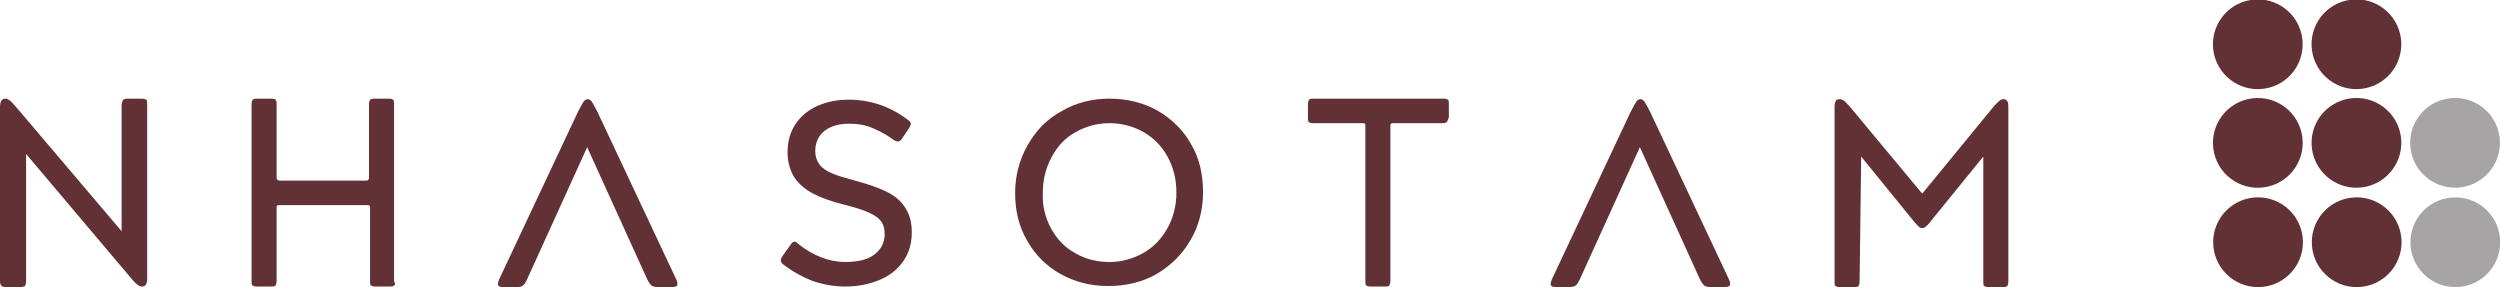
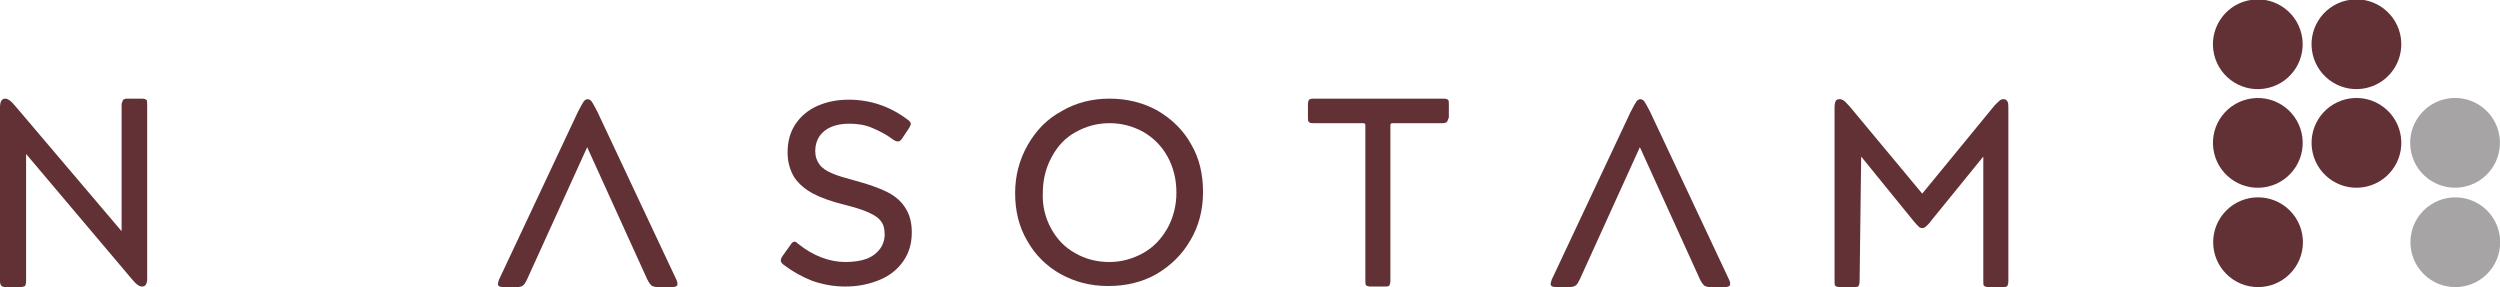
<svg xmlns="http://www.w3.org/2000/svg" version="1.1" id="a" x="0px" y="0px" viewBox="0 0 479 55" style="enable-background:new 0 0 479 55;" xml:space="preserve">
  <style type="text/css"> .st0{fill:#613135;} .st1{fill:#A6A4A4;} </style>
  <g>
    <path class="st0" d="M23.6,19.1c0.2-0.1,0.4-0.2,0.8-0.2h2.8c0.4,0,0.7,0.1,0.8,0.2c0.2,0.1,0.2,0.4,0.2,0.9l0,33.3 c0,1.1-0.3,1.6-1,1.6c-0.3,0-0.5-0.1-0.8-0.3c-0.3-0.2-0.7-0.6-1.2-1.2L5,29.5l0,24.4c0,0.4-0.1,0.7-0.2,0.9 C4.6,54.9,4.3,55,3.9,55H1.1c-0.4,0-0.7-0.1-0.8-0.2C0.1,54.6,0,54.3,0,53.9l0-33.3c0-0.6,0.1-1,0.2-1.2C0.4,19,0.7,18.9,1,18.9 c0.3,0,0.5,0.1,0.8,0.3c0.3,0.2,0.7,0.6,1.2,1.2l20.3,23.9l0-24.4C23.4,19.6,23.5,19.3,23.6,19.1z" />
-     <path class="st0" d="M75.5,54.7c-0.2,0.2-0.4,0.2-0.8,0.2h-2.8c-0.4,0-0.7-0.1-0.8-0.2c-0.2-0.1-0.2-0.4-0.2-0.9v-14 c0-0.2,0-0.3-0.1-0.4c-0.1-0.1-0.2-0.1-0.5-0.1H53.6c-0.2,0-0.4,0-0.5,0.1c-0.1,0.1-0.1,0.2-0.1,0.4v14c0,0.4-0.1,0.7-0.2,0.9 c-0.2,0.2-0.4,0.2-0.8,0.2h-2.8c-0.4,0-0.7-0.1-0.8-0.2c-0.2-0.1-0.2-0.4-0.2-0.9V20c0-0.4,0.1-0.7,0.2-0.9 c0.2-0.1,0.4-0.2,0.8-0.2h2.8c0.4,0,0.7,0.1,0.8,0.2C53,19.3,53,19.6,53,20v14c0,0.2,0,0.3,0.1,0.4c0.1,0.1,0.2,0.2,0.5,0.2h16.5 c0.2,0,0.4,0,0.5-0.2c0.1-0.1,0.1-0.2,0.1-0.4V20c0-0.4,0.1-0.7,0.2-0.9c0.2-0.1,0.4-0.2,0.8-0.2h2.8c0.4,0,0.7,0.1,0.8,0.2 c0.2,0.1,0.2,0.4,0.2,0.9v33.9C75.8,54.3,75.7,54.6,75.5,54.7z" />
    <path class="st0" d="M101,53.5c-0.3,0.6-0.5,1-0.8,1.2C100,54.9,99.6,55,99,55h-2.6c-0.7,0-1-0.2-1-0.6c0-0.2,0.1-0.4,0.2-0.8 l15.1-32.1c0.5-1,0.9-1.7,1.1-2c0.2-0.3,0.5-0.5,0.8-0.5c0.3,0,0.6,0.2,0.8,0.5c0.2,0.3,0.6,1,1.1,2l15.1,32.1 c0.2,0.4,0.2,0.7,0.2,0.8c0,0.4-0.3,0.6-1,0.6h-2.8c-0.5,0-0.9-0.1-1.2-0.3c-0.2-0.2-0.5-0.6-0.8-1.2l-11.5-25.3L101,53.5z" />
    <path class="st0" d="M152.2,46.3c0.2,0,0.4,0.1,0.7,0.4c3,2.4,6.1,3.5,9.1,3.5c1.5,0,2.9-0.2,4-0.6c1.1-0.4,2-1.1,2.6-1.9 c0.6-0.8,0.9-1.8,0.9-2.8c0-1-0.2-1.9-0.7-2.5c-0.5-0.7-1.3-1.2-2.4-1.7c-1.1-0.5-2.7-1-4.7-1.5c-2.4-0.6-4.4-1.3-5.9-2.1 c-1.5-0.8-2.7-1.8-3.6-3.1c-0.8-1.3-1.3-2.9-1.3-4.8c0-2.1,0.5-3.9,1.5-5.4c1-1.5,2.4-2.7,4.2-3.5c1.8-0.8,3.8-1.2,6-1.2 c4.2,0,8,1.3,11.4,3.9c0.2,0.1,0.3,0.3,0.4,0.4c0.1,0.1,0.1,0.2,0.1,0.4c0,0.1,0,0.2-0.1,0.3c-0.1,0.1-0.1,0.3-0.2,0.4l-1.4,2.1 c-0.1,0.2-0.3,0.3-0.4,0.4c-0.1,0.1-0.2,0.1-0.4,0.1c-0.2,0-0.5-0.1-0.8-0.3c-1.3-1-2.7-1.7-4.1-2.3c-1.4-0.6-2.9-0.8-4.4-0.8 c-1.3,0-2.4,0.2-3.4,0.6c-1,0.4-1.7,1-2.3,1.8c-0.5,0.8-0.8,1.7-0.8,2.8c0,1.1,0.3,1.9,0.8,2.6c0.5,0.7,1.4,1.3,2.4,1.7 c1.1,0.5,2.6,0.9,4.4,1.4c2.6,0.7,4.6,1.4,6.2,2.2c1.6,0.8,2.8,1.9,3.5,3.1c0.8,1.2,1.2,2.8,1.2,4.6c0,2.1-0.5,3.9-1.6,5.5 c-1.1,1.6-2.6,2.8-4.5,3.6c-1.9,0.8-4.1,1.3-6.6,1.3c-2.3,0-4.4-0.4-6.4-1.1c-2-0.8-3.8-1.8-5.5-3.1c-0.4-0.3-0.5-0.6-0.5-0.8 c0-0.2,0.1-0.5,0.3-0.8l1.5-2.1C151.7,46.5,152,46.3,152.2,46.3z" />
    <path class="st0" d="M196.9,27.8c1.6-2.8,3.7-5,6.5-6.5c2.7-1.6,5.8-2.4,9.2-2.4s6.5,0.8,9.2,2.3c2.7,1.6,4.9,3.7,6.4,6.4 c1.6,2.7,2.3,5.8,2.3,9.2c0,3.4-0.8,6.5-2.4,9.2c-1.6,2.8-3.8,4.9-6.5,6.5c-2.8,1.6-5.9,2.3-9.3,2.3c-3.4,0-6.4-0.8-9.1-2.3 c-2.7-1.5-4.9-3.7-6.4-6.4c-1.6-2.7-2.3-5.8-2.3-9.1C194.5,33.7,195.3,30.6,196.9,27.8z M201.4,43.8c1.1,2,2.6,3.6,4.6,4.7 c1.9,1.1,4.1,1.7,6.5,1.7c2.4,0,4.5-0.6,6.5-1.7c2-1.1,3.5-2.7,4.7-4.8c1.1-2,1.7-4.3,1.7-6.8c0-2.6-0.6-4.9-1.7-6.9 c-1.1-2-2.7-3.6-4.6-4.7c-2-1.1-4.1-1.7-6.5-1.7c-2.4,0-4.5,0.6-6.5,1.7c-2,1.1-3.5,2.7-4.6,4.8c-1.1,2-1.7,4.3-1.7,6.9 C199.7,39.5,200.3,41.8,201.4,43.8z" />
    <path class="st0" d="M277.2,23.4c-0.2,0.1-0.4,0.2-0.8,0.2h-9.4c-0.2,0-0.4,0-0.5,0.1c-0.1,0.1-0.1,0.2-0.1,0.4l0,29.7 c0,0.4-0.1,0.7-0.2,0.9c-0.2,0.2-0.4,0.2-0.8,0.2h-2.8c-0.4,0-0.7-0.1-0.8-0.2c-0.2-0.1-0.2-0.4-0.2-0.9l0-29.7 c0-0.2,0-0.3-0.1-0.4c-0.1-0.1-0.2-0.1-0.5-0.1h-9.4c-0.4,0-0.7-0.1-0.8-0.2c-0.2-0.2-0.2-0.4-0.2-0.9V20c0-0.4,0.1-0.7,0.2-0.9 c0.2-0.1,0.4-0.2,0.8-0.2h25c0.4,0,0.7,0.1,0.8,0.2c0.2,0.1,0.2,0.4,0.2,0.9v2.5C277.4,23,277.3,23.3,277.2,23.4z" />
    <path class="st0" d="M356.3,53.9c0,0.4-0.1,0.7-0.2,0.9c-0.2,0.2-0.4,0.2-0.8,0.2h-2.8c-0.4,0-0.7-0.1-0.8-0.2 c-0.2-0.1-0.2-0.4-0.2-0.9l0-33.3c0-0.6,0.1-1,0.2-1.2c0.1-0.3,0.4-0.4,0.8-0.4c0.3,0,0.5,0.1,0.8,0.3c0.3,0.2,0.6,0.6,1.1,1.1 l13.9,16.7l13.7-16.7c0.5-0.6,0.9-0.9,1.1-1.1c0.2-0.2,0.5-0.3,0.7-0.3c0.4,0,0.6,0.1,0.8,0.4c0.2,0.3,0.2,0.7,0.2,1.2l0,33.3 c0,0.4-0.1,0.7-0.2,0.9c-0.2,0.2-0.4,0.2-0.8,0.2h-2.8c-0.4,0-0.7-0.1-0.8-0.2c-0.2-0.1-0.2-0.4-0.2-0.9l0-23.9l-10,12.3 c-0.4,0.6-0.8,0.9-1,1.1c-0.2,0.2-0.5,0.3-0.7,0.3c-0.3,0-0.5-0.1-0.7-0.3s-0.6-0.6-1-1.1l-10-12.3L356.3,53.9z" />
    <path class="st0" d="M302.7,53.5c-0.3,0.6-0.5,1-0.8,1.2c-0.3,0.2-0.7,0.3-1.2,0.3h-2.6c-0.7,0-1-0.2-1-0.6c0-0.2,0.1-0.4,0.2-0.8 l15.1-32.1c0.5-1,0.9-1.7,1.1-2c0.2-0.3,0.5-0.5,0.8-0.5c0.3,0,0.6,0.2,0.8,0.5c0.2,0.3,0.6,1,1.1,2l15.1,32.1 c0.2,0.4,0.2,0.7,0.2,0.8c0,0.4-0.3,0.6-1,0.6h-2.8c-0.5,0-0.9-0.1-1.2-0.3c-0.2-0.2-0.5-0.6-0.8-1.2l-11.5-25.3L302.7,53.5z" />
    <g>
      <g id="Ellipse_1_copy_8">
        <g>
          <ellipse transform="matrix(0.973 -0.23 0.23 0.973 9.6 99.634)" class="st0" cx="432.7" cy="8.6" rx="8.6" ry="8.6" />
        </g>
      </g>
      <g id="Ellipse_1_copy_8_00000103962179040919589640000014636228701457554605_">
        <g>
          <ellipse transform="matrix(0.973 -0.23 0.23 0.973 10.106 103.976)" class="st0" cx="451.6" cy="8.6" rx="8.6" ry="8.6" />
        </g>
      </g>
      <g id="Ellipse_1_copy_8_00000152948715474409202510000007872940983288549504_">
        <g>
          <ellipse transform="matrix(0.973 -0.23 0.23 0.973 5.258 100.14)" class="st0" cx="432.7" cy="27.5" rx="8.6" ry="8.6" />
        </g>
      </g>
      <g id="Ellipse_1_copy_8_00000066511813952236849690000000543747075864932282_">
        <g>
          <ellipse transform="matrix(0.973 -0.23 0.23 0.973 5.763 104.482)" class="st0" cx="451.6" cy="27.5" rx="8.6" ry="8.6" />
        </g>
      </g>
      <g id="Ellipse_1_copy_8_00000139285310223993778750000004817393733496739216_">
        <g>
          <ellipse transform="matrix(0.707 -0.707 0.707 0.707 93.919 319.524)" class="st0" cx="432.7" cy="46.4" rx="8.6" ry="8.6" />
        </g>
      </g>
      <g id="Ellipse_1_copy_8_00000040537231525761606500000015903836717287323034_">
        <g>
-           <ellipse transform="matrix(0.707 -0.707 0.707 0.707 99.455 332.888)" class="st0" cx="451.6" cy="46.4" rx="8.6" ry="8.6" />
-         </g>
+           </g>
      </g>
      <g id="Ellipse_1_copy_8_00000097464681533240295040000007940798740117134468_">
        <g>
          <ellipse transform="matrix(0.707 -0.707 0.707 0.707 104.99 346.252)" class="st1" cx="470.5" cy="46.4" rx="8.6" ry="8.6" />
        </g>
      </g>
      <g id="Ellipse_1_copy_8_00000116914265221752887020000004798382446191218093_">
        <g>
          <ellipse transform="matrix(0.973 -0.23 0.23 0.973 6.269 108.824)" class="st1" cx="470.5" cy="27.5" rx="8.6" ry="8.6" />
        </g>
      </g>
    </g>
  </g>
</svg>